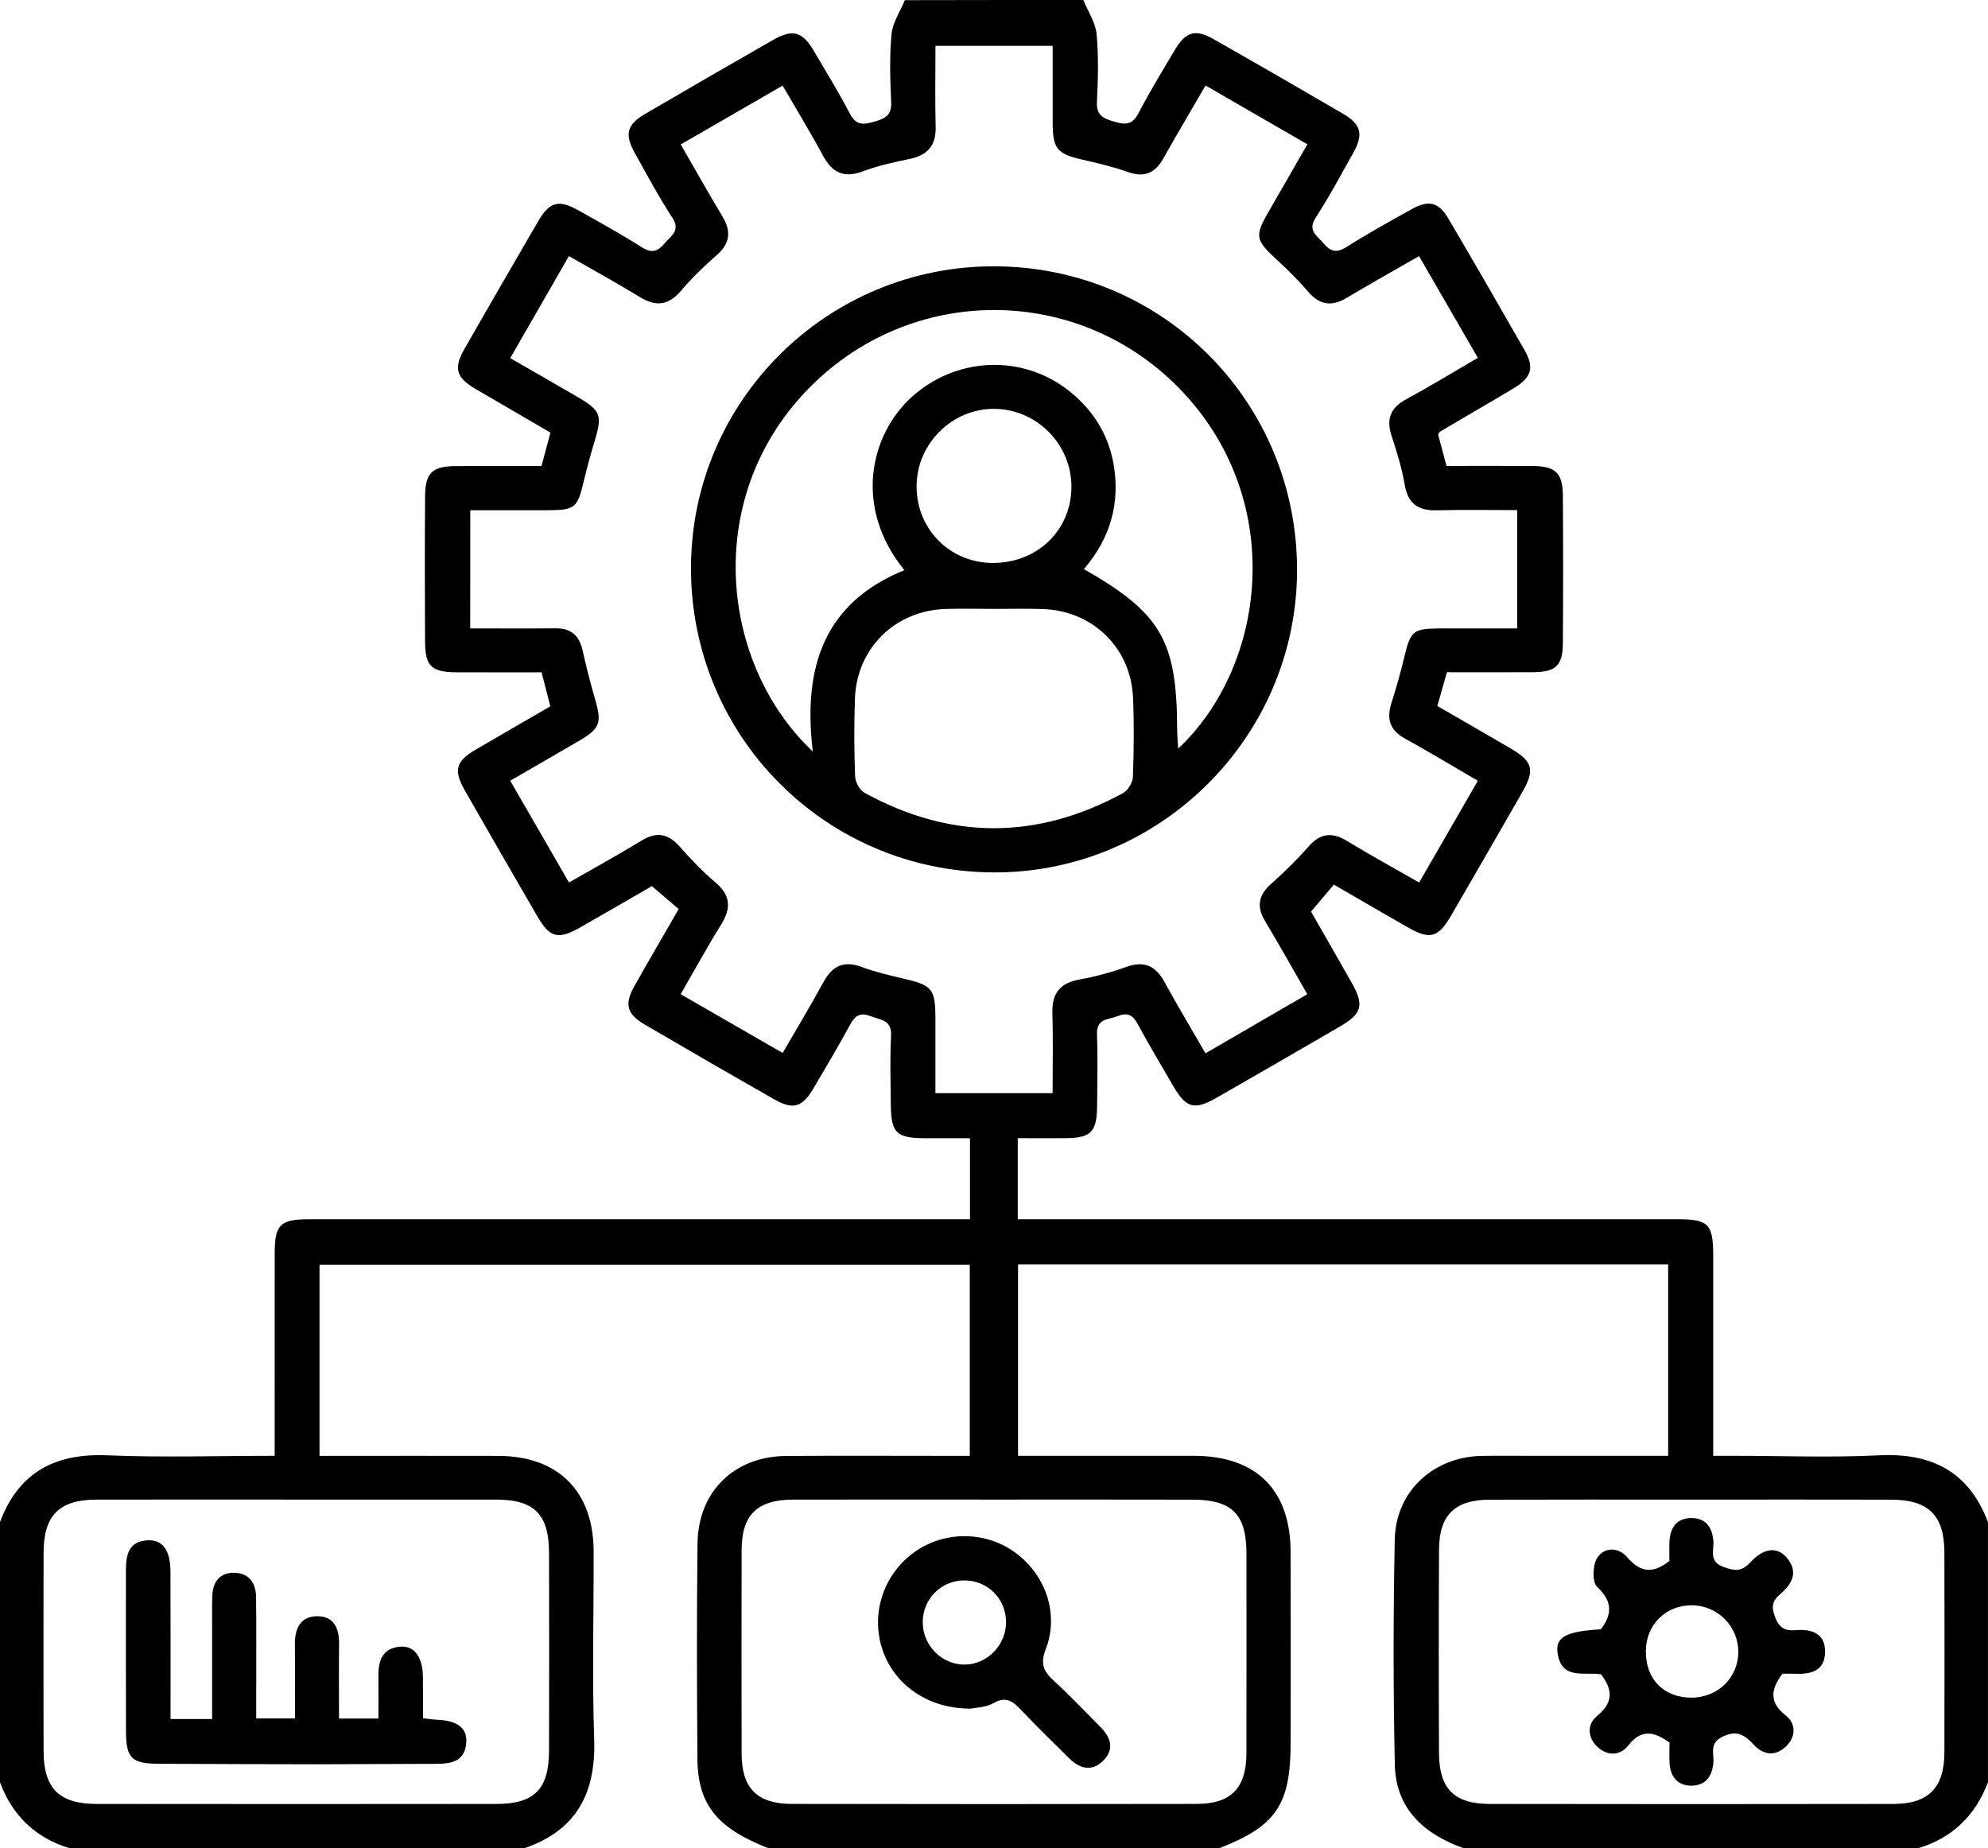
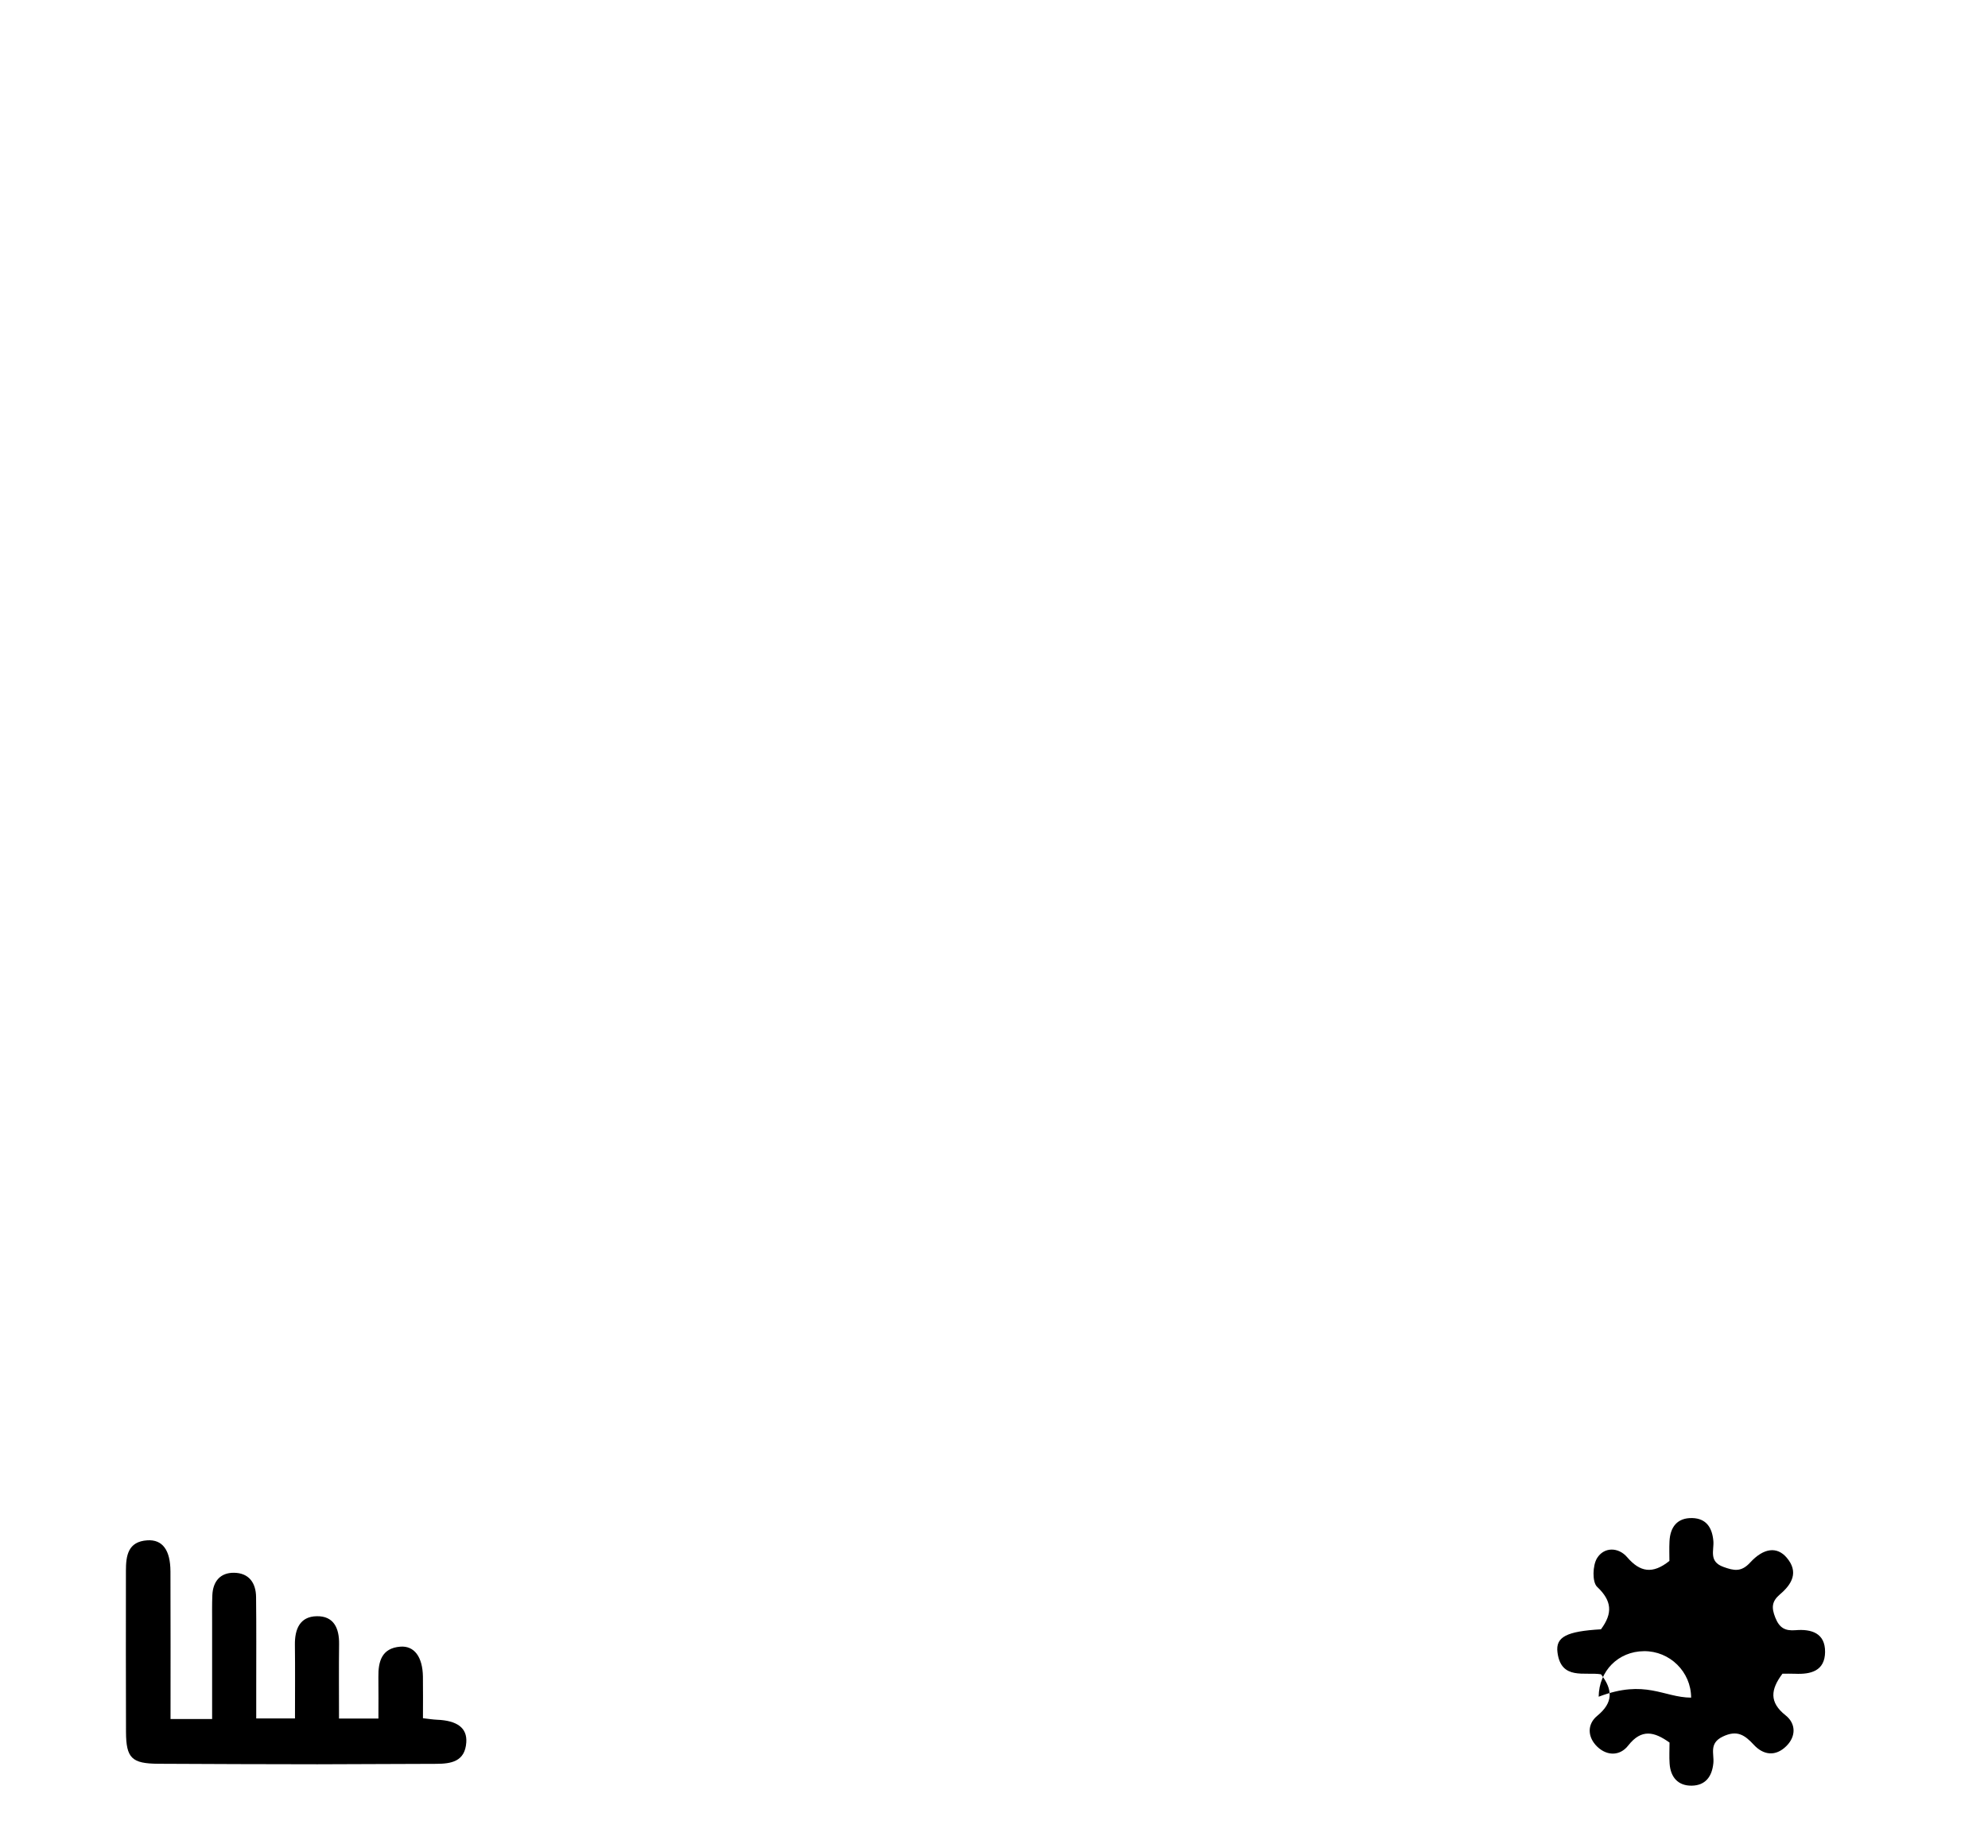
<svg xmlns="http://www.w3.org/2000/svg" id="Capa_1" x="0px" y="0px" viewBox="0 0 512 476" xml:space="preserve">
  <g id="kEVGvr.tif">
    <g>
-       <path d="M279,0c1.19,2.92,3.13,5.76,3.42,8.77c0.55,5.78,0.37,11.66,0.09,17.48c-0.17,3.61,1.78,4.32,4.63,5.13   c2.82,0.8,4.52,0.74,6.04-2.17c2.93-5.6,6.22-11.02,9.46-16.45c2.74-4.6,5.26-5.33,9.91-2.68c11.15,6.33,22.25,12.74,33.32,19.2   c4.78,2.79,5.35,5.33,2.54,10.31c-3.11,5.51-6.07,11.12-9.53,16.41c-2.22,3.4,0.28,4.63,1.93,6.6c1.75,2.1,3.28,2.7,5.87,1.07   c5.49-3.46,11.17-6.62,16.85-9.78c4.49-2.49,6.99-1.86,9.57,2.53c6.58,11.2,13.08,22.44,19.52,33.72   c2.61,4.57,1.84,7.09-2.81,9.88c-6.28,3.76-12.63,7.42-18.94,11.14c-0.13,0.08-0.19,0.26-0.5,0.72c0.65,2.42,1.36,5.09,2.17,8.12   c7.47,0,14.78-0.04,22.09,0.01c6,0.04,7.84,1.76,7.88,7.71c0.09,12.67,0.09,25.33,0,38c-0.04,5.7-1.84,7.36-7.59,7.4   c-7.32,0.05-14.64,0.01-22.27,0.01c-0.81,2.86-1.57,5.52-2.47,8.7c6.3,3.64,12.61,7.26,18.9,10.94c5.7,3.34,6.28,5.52,2.96,11.3   c-6.05,10.54-12.12,21.07-18.22,31.59c-3.41,5.88-5.49,6.46-11.26,3.17c-6.21-3.54-12.38-7.15-19.02-10.99   c-1.84,2.16-3.64,4.29-5.89,6.94c3.29,5.76,6.92,12.05,10.5,18.37c3.24,5.72,2.65,7.93-3.09,11.26   c-10.51,6.1-21.03,12.19-31.57,18.23c-5.89,3.38-7.96,2.83-11.32-2.92c-3.11-5.32-6.26-10.62-9.19-16.03   c-1.28-2.36-2.66-2.99-5.19-1.96c-2.34,0.95-5.4,0.53-5.26,4.57c0.21,6.16,0.09,12.33,0.03,18.5c-0.07,6.79-1.58,8.29-8.21,8.34   c-3.96,0.03-7.93,0-12.23,0c0,7.04,0,13.61,0,20.87c2.01,0,3.95,0,5.88,0c54.66,0,109.33,0,163.99,0c7.99,0,9.24,1.25,9.24,9.28   c0.01,16.97,0,33.95,0,51.66c2.11,0,3.87,0,5.63,0c12.33,0,24.69,0.49,36.99-0.13c13.62-0.68,23.22,4.16,28.14,17.21   c0,22.33,0,44.67,0,67c-3.25,8.58-9.16,14.34-18,17c-39,0-78,0-117,0c-10.22-3.64-17.51-10.12-17.76-21.53   c-0.42-19.31-0.4-38.64-0.02-57.96c0.24-12.42,9.93-21.33,22.38-21.57c4.33-0.08,8.66-0.02,12.99-0.02c11.61,0,23.23,0,35.05,0   c0-16.71,0-32.92,0-49.28c-56,0-111.69,0-167.44,0c0,16.56,0,32.76,0,49.28c15.39,0,30.35-0.02,45.32,0   c15.97,0.02,24.81,8.73,24.87,24.59c0.06,16.49,0.02,32.98,0.01,49.47c0,15.8-3.78,21.34-18.41,27.02c-38.67,0-77.33,0-116,0   c-13.21-5.1-18.28-11.23-18.36-23.01c-0.14-18.49-0.19-36.98,0.02-55.46c0.15-13.4,9.45-22.47,22.81-22.57   c13.99-0.11,27.98-0.03,41.97-0.03c1.78,0,3.55,0,5.34,0c0-16.83,0-33.03,0-49.21c-56.11,0-111.78,0-167.47,0   c0,16.52,0,32.61,0,49.21c1.87,0,3.49,0,5.11,0c13.66,0,27.31-0.02,40.97,0.01c15.41,0.04,24.48,9.12,24.52,24.58   c0.04,16.16-0.4,32.32,0.14,48.46c0.46,13.86-4.6,23.46-18.04,28.02c-39,0-78,0-117,0c-8.84-2.66-14.78-8.39-18-17   c0-22.33,0-44.67,0-67c4.81-12.82,14.16-17.77,27.64-17.21c14.12,0.59,28.28,0.13,43.11,0.13c0-2.13,0-3.9,0-5.67   c0-15.5-0.01-31,0.01-46.5c0.01-7.35,1.42-8.76,8.75-8.76c54.66-0.01,109.33,0,163.99,0c1.98,0,3.95,0,6.32,0   c0-6.93,0-13.5,0-20.87c-3.84,0-7.77,0.01-11.69,0c-7.31-0.03-8.66-1.38-8.7-8.85c-0.04-5.83-0.25-11.68,0.07-17.49   c0.23-4.18-2.66-4.09-5.28-5.1c-2.98-1.15-4.14,0.11-5.42,2.46c-2.94,5.41-6.08,10.72-9.21,16.02c-2.97,5.03-5.27,5.74-10.2,2.93   c-11.14-6.34-22.24-12.76-33.31-19.23c-4.63-2.7-5.31-5.25-2.7-9.89c3.66-6.52,7.45-12.96,11.43-19.87   c-2.21-1.89-4.34-3.71-6.91-5.91c-5.85,3.38-12.14,7.05-18.47,10.65c-5.63,3.2-7.8,2.68-10.98-2.79   c-6.28-10.79-12.51-21.62-18.7-32.46c-3-5.25-2.38-7.52,2.8-10.56c6.3-3.7,12.64-7.34,19.19-11.14c-0.74-2.88-1.43-5.57-2.25-8.76   c-7.31,0-14.61,0.02-21.91-0.01c-6.44-0.03-8.06-1.54-8.1-7.92c-0.07-12.5-0.08-25,0.01-37.5c0.04-5.94,1.88-7.65,7.9-7.69   c7.31-0.05,14.62-0.01,22.08-0.01c0.81-3.03,1.53-5.7,2.31-8.61c-6.5-3.78-12.82-7.45-19.12-11.14   c-5.23-3.06-5.92-5.37-2.97-10.53c6.28-10.98,12.61-21.94,18.99-32.87c2.87-4.92,5.26-5.53,10.27-2.72   c5.52,3.1,11.06,6.17,16.4,9.55c2.59,1.64,4.11,1.01,5.87-1.08c1.65-1.97,4.14-3.21,1.92-6.6c-3.46-5.29-6.42-10.9-9.53-16.41   c-2.82-4.99-2.22-7.5,2.56-10.29c10.93-6.38,21.88-12.71,32.87-19c5.16-2.95,7.6-2.26,10.63,2.88c3.13,5.31,6.36,10.57,9.2,16.03   c1.52,2.92,3.22,2.97,6.04,2.17c2.87-0.81,4.79-1.53,4.62-5.13c-0.27-5.82-0.46-11.7,0.09-17.48c0.29-3,2.23-5.84,3.43-8.76   C248.33,0,263.67,0,279,0z M121.1,161.84c7.69,0,14.82,0.06,21.96-0.02c4-0.05,6.12,1.86,6.98,5.67c0.95,4.22,2,8.42,3.21,12.56   c1.81,6.2,1.34,7.58-4.36,10.9c-5.71,3.33-11.44,6.62-17.49,10.12c5.16,8.94,10.04,17.4,15.14,26.22   c6.46-3.71,12.7-7.15,18.78-10.84c3.81-2.31,6.76-1.74,9.67,1.53c2.88,3.23,5.86,6.41,9.17,9.19c3.95,3.32,4.25,6.64,1.6,10.89   c-3.58,5.75-6.82,11.71-10.46,18c9,5.18,17.54,10.1,26.27,15.13c3.71-6.42,7.24-12.25,10.5-18.23c2.28-4.19,5.21-5.64,9.85-3.92   c3.42,1.27,7,2.13,10.56,2.95c7.63,1.75,8.42,2.64,8.43,10.33c0.01,6.41,0,12.83,0,19.22c10.46,0,20.06,0,30.18,0   c0-7.07,0.15-13.87-0.05-20.65c-0.15-5.04,1.94-7.7,6.94-8.61c4.07-0.74,8.13-1.82,12.03-3.23c4.63-1.67,7.59-0.36,9.89,3.85   c3.34,6.11,6.93,12.07,10.57,18.38c8.94-5.19,17.49-10.15,26.22-15.22c-3.87-6.73-7.27-12.83-10.87-18.81   c-2.29-3.8-1.68-6.75,1.6-9.66c3.36-2.98,6.59-6.14,9.54-9.52c3.1-3.55,6.17-3.81,10.08-1.41c5.94,3.63,12.06,6.97,18.46,10.63   c5.1-8.85,10.04-17.4,15.11-26.2c-6.65-3.87-12.62-7.49-18.73-10.84c-3.93-2.15-4.83-5.08-3.52-9.18   c1.26-3.96,2.38-7.97,3.35-12.01c1.57-6.55,2.26-7.19,9.14-7.21c6.6-0.02,13.21,0,19.9,0c0-10.43,0-20.17,0-30.47   c-7.1,0-13.89-0.13-20.68,0.05c-4.76,0.12-7.44-1.62-8.29-6.56c-0.73-4.24-1.99-8.42-3.36-12.52c-1.45-4.36-0.38-7.29,3.72-9.51   c6.1-3.31,12.03-6.94,18.47-10.68c-5.17-8.95-10.11-17.49-15.15-26.2c-6.55,3.77-12.64,7.18-18.63,10.76   c-3.95,2.36-7.08,1.8-10.07-1.74c-2.57-3.04-5.48-5.82-8.41-8.54c-4.9-4.57-5.17-5.74-1.85-11.53   c3.35-5.85,6.72-11.69,10.21-17.74c-9.06-5.23-17.52-10.12-26.23-15.15c-3.75,6.46-7.4,12.61-10.9,18.84   c-2.14,3.8-4.93,4.93-9.16,3.42c-3.9-1.39-7.98-2.32-12.02-3.25c-6.09-1.41-7.27-2.79-7.29-9.26c-0.02-6.61-0.01-13.21-0.01-19.96   c-10.37,0-20.09,0-30.18,0c0,7.2-0.13,14.02,0.05,20.83c0.13,4.86-2.07,7.35-6.73,8.3c-4.06,0.83-8.16,1.75-12.03,3.2   c-4.86,1.81-7.86,0.37-10.24-4.02c-3.27-6.07-6.87-11.96-10.41-18.07c-9.01,5.2-17.47,10.09-26.24,15.15   c3.72,6.45,7.11,12.53,10.71,18.49c2.37,3.92,2,7.04-1.53,10.1c-3.26,2.83-6.37,5.89-9.18,9.17c-3.2,3.73-6.41,4.06-10.51,1.56   c-5.92-3.62-12.02-6.96-18.29-10.56c-5.14,8.94-10.07,17.51-15.12,26.28c6.15,3.54,11.64,6.67,17.09,9.85   c6.32,3.69,6.69,4.78,4.62,11.63c-1.01,3.34-1.94,6.72-2.74,10.11c-1.65,7-2.26,7.56-9.35,7.58c-6.59,0.02-13.17,0-19.9,0   C121.1,141.84,121.1,151.47,121.1,161.84z M256.18,386.22c-17.33,0-34.65-0.03-51.98,0.01c-9.21,0.03-13.19,3.97-13.2,13.02   c-0.03,17.49-0.04,34.99,0,52.48c0.02,8.76,3.98,12.85,12.84,12.87c34.82,0.07,69.64,0.07,104.46,0c8.79-0.02,12.69-4.16,12.71-13   c0.03-17.16,0.02-34.32,0.01-51.48c-0.01-10.13-3.72-13.86-13.86-13.88C290.16,386.2,273.17,386.22,256.18,386.22z M76.31,386.22   c-17.16,0-34.32-0.03-51.47,0.01c-9.61,0.02-13.61,4.06-13.62,13.73c-0.03,16.99-0.03,33.99,0,50.98   c0.02,9.65,3.98,13.66,13.69,13.67c34.32,0.04,68.64,0.04,102.95,0c9.79-0.01,13.51-3.81,13.54-13.74   c0.05-16.99,0.05-33.99,0-50.98c-0.03-9.89-3.8-13.65-13.62-13.67C110.63,386.2,93.47,386.22,76.31,386.22z M435.57,386.23   c-17.32,0-34.65-0.04-51.97,0.02c-8.9,0.03-12.93,3.94-12.98,12.77c-0.1,17.49-0.09,34.98-0.01,52.48   c0.04,9.22,3.91,13.1,13.13,13.11c34.65,0.06,69.3,0.06,103.95,0c9.01-0.02,13.06-4.21,13.08-13.27c0.05-17.16,0.04-34.32,0-51.48   c-0.02-9.6-4.07-13.6-13.74-13.62C469.88,386.2,452.72,386.22,435.57,386.23z" />
-       <path d="M256.21,68.59c43.36,0.15,77.99,35.05,77.84,78.45c-0.15,42.89-35.43,77.89-78.26,77.65   c-43.3-0.24-77.97-35.24-77.83-78.57C178.09,103.15,213.12,68.44,256.21,68.59z M209.33,193.54   c-2.63-21.85,3.02-38.33,23.58-46.69c-13.27-16.42-8.59-34.83,1.55-44.28c11.36-10.6,28.58-11.54,40.74-1.99   c6.14,4.82,10.15,11.08,11.55,18.72c1.86,10.2-0.8,19.38-7.6,27.27c19.86,11.34,23.93,18.4,24.02,41.12   c0.01,1.55,0.15,3.1,0.26,5.11c22.52-21.09,27.94-63.23,1.32-91.69c-26.37-28.2-70.47-28.38-97.15-0.37   C180.71,128.97,185.78,171.4,209.33,193.54z M256.06,156.82c-4.16,0-8.32-0.11-12.48,0.02c-13.05,0.39-22.96,10.13-23.4,23.15   c-0.23,6.65-0.2,13.32,0.05,19.97c0.06,1.47,1.18,3.55,2.43,4.23c22.15,12.15,44.42,12.14,66.59,0.06   c1.26-0.69,2.47-2.72,2.52-4.17c0.25-6.81,0.33-13.65,0.03-20.46c-0.57-12.82-10.42-22.35-23.26-22.76   C264.38,156.71,260.22,156.83,256.06,156.82z M255.59,144.99c11.45,0.07,20.22-8.29,20.35-19.41c0.13-11-8.82-20.17-19.79-20.28   c-10.93-0.11-20.08,8.98-20.09,19.97C236.05,136.27,244.62,144.92,255.59,144.99z" />
-       <path d="M250.01,440.05c-10.96,0.08-19.69-6.12-22.72-15.12c-3.12-9.28,0.2-19.45,8.24-25.2c7.75-5.54,18.48-5.43,26.1,0.26   c7.78,5.82,11.17,15.79,7.68,24.83c-1.44,3.72-0.52,5.67,2.08,8.05c4.17,3.81,8.05,7.93,12.04,11.94c2.71,2.72,3.64,5.8,0.63,8.72   c-2.96,2.87-6.05,1.98-8.77-0.74c-4.12-4.11-8.32-8.15-12.31-12.38c-2.1-2.23-3.84-3.63-7.13-1.76   C253.81,439.81,251.09,439.81,250.01,440.05z M237.65,417.91c0.05,5.94,4.97,10.86,10.82,10.81c5.81-0.05,10.67-5.06,10.63-10.98   c-0.04-6.04-4.78-10.74-10.8-10.7C242.3,407.08,237.6,411.88,237.65,417.91z" />
      <path d="M43.92,442.74c3.76,0,6.88,0,10.71,0c0-8.37,0-16.65,0-24.93c0-2.33-0.04-4.67,0.06-7c0.16-3.53,2.05-5.78,5.58-5.74   c3.82,0.04,5.64,2.58,5.68,6.24c0.09,7.66,0.04,15.33,0.04,22.99c0,2.64,0,5.29,0,8.28c3.36,0,6.4,0,9.98,0   c0-6.42,0.06-12.7-0.02-18.98c-0.05-4.01,1.28-7.26,5.62-7.34c4.37-0.09,5.81,3.07,5.76,7.13c-0.08,6.3-0.02,12.6-0.02,19.22   c3.36,0,6.27,0,10.15,0c0-3.51,0.04-7.08-0.01-10.65c-0.06-4.05,0.85-7.48,5.65-7.86c3.62-0.28,5.74,2.67,5.82,7.7   c0.05,3.48,0.01,6.95,0.01,10.73c1.41,0.16,2.5,0.34,3.6,0.39c5.21,0.2,7.82,2.11,7.56,5.84c-0.34,4.95-3.89,5.52-7.87,5.52   c-10.16,0-20.32,0.11-30.47,0.11c-13.66-0.01-27.31-0.06-40.97-0.13c-6.83-0.04-8.3-1.44-8.33-8.2   c-0.06-13.83-0.02-27.65-0.02-41.48c0-3.93,0.52-7.56,5.53-7.87c3.9-0.24,5.92,2.52,5.94,8.01   C43.95,417.22,43.92,429.7,43.92,442.74z" />
-       <path d="M412.32,419.63c3.1-4.17,2.8-7.37-0.99-10.94c-1.29-1.22-1.17-5.52-0.02-7.38c1.81-2.94,5.51-2.87,7.75-0.26   c3.33,3.88,6.56,4.43,10.89,0.97c0-1.42-0.07-3.24,0.02-5.05c0.18-3.7,2.02-6.09,5.87-5.99c3.6,0.1,5.13,2.45,5.43,5.92   c0.2,2.38-1.24,5.27,2.56,6.65c2.78,1.02,4.63,1.36,6.91-1.11c3.53-3.84,6.95-4.14,9.4-1.28c3.19,3.72,1.36,6.86-1.7,9.45   c-2.15,1.82-2.24,3.44-1.22,6.01c1.07,2.69,2.55,3.46,5.21,3.24c4.09-0.34,7.66,0.74,7.61,5.63c-0.06,4.85-3.64,5.78-7.73,5.59   c-1.15-0.05-2.31-0.01-3.25-0.01c-3.05,4.06-3.45,7.34,0.8,10.71c2.67,2.11,2.76,5.39,0.2,7.93c-2.72,2.7-5.84,2.39-8.36-0.32   c-2.34-2.52-4.3-3.93-8.05-2.11c-3.56,1.73-2.15,4.42-2.38,6.79c-0.34,3.52-2.06,5.77-5.56,5.83c-3.52,0.06-5.46-2.16-5.71-5.65   c-0.13-1.81-0.02-3.65-0.02-5.45c-3.92-2.8-7.21-3.63-10.65,0.77c-2.1,2.69-5.42,2.74-7.97,0.29c-2.54-2.45-2.64-5.79,0-7.95   c4.15-3.4,4.05-6.7,0.97-10.69c-4.21-0.68-10.29,1.6-11.21-5.65C400.6,421.57,403.51,420.14,412.32,419.63z M435.54,437.23   c6.85,0.03,12.16-5.13,12.15-11.82c-0.01-6.64-5.49-12.04-12.15-11.97c-6.61,0.06-11.59,5.07-11.66,11.73   C423.79,432.41,428.41,437.19,435.54,437.23z" />
+       <path d="M412.32,419.63c3.1-4.17,2.8-7.37-0.99-10.94c-1.29-1.22-1.17-5.52-0.02-7.38c1.81-2.94,5.51-2.87,7.75-0.26   c3.33,3.88,6.56,4.43,10.89,0.97c0-1.42-0.07-3.24,0.02-5.05c0.18-3.7,2.02-6.09,5.87-5.99c3.6,0.1,5.13,2.45,5.43,5.92   c0.2,2.38-1.24,5.27,2.56,6.65c2.78,1.02,4.63,1.36,6.91-1.11c3.53-3.84,6.95-4.14,9.4-1.28c3.19,3.72,1.36,6.86-1.7,9.45   c-2.15,1.82-2.24,3.44-1.22,6.01c1.07,2.69,2.55,3.46,5.21,3.24c4.09-0.34,7.66,0.74,7.61,5.63c-0.06,4.85-3.64,5.78-7.73,5.59   c-1.15-0.05-2.31-0.01-3.25-0.01c-3.05,4.06-3.45,7.34,0.8,10.71c2.67,2.11,2.76,5.39,0.2,7.93c-2.72,2.7-5.84,2.39-8.36-0.32   c-2.34-2.52-4.3-3.93-8.05-2.11c-3.56,1.73-2.15,4.42-2.38,6.79c-0.34,3.52-2.06,5.77-5.56,5.83c-3.52,0.06-5.46-2.16-5.71-5.65   c-0.13-1.81-0.02-3.65-0.02-5.45c-3.92-2.8-7.21-3.63-10.65,0.77c-2.1,2.69-5.42,2.74-7.97,0.29c-2.54-2.45-2.64-5.79,0-7.95   c4.15-3.4,4.05-6.7,0.97-10.69c-4.21-0.68-10.29,1.6-11.21-5.65C400.6,421.57,403.51,420.14,412.32,419.63z M435.54,437.23   c-0.01-6.64-5.49-12.04-12.15-11.97c-6.61,0.06-11.59,5.07-11.66,11.73   C423.79,432.41,428.41,437.19,435.54,437.23z" />
    </g>
  </g>
</svg>